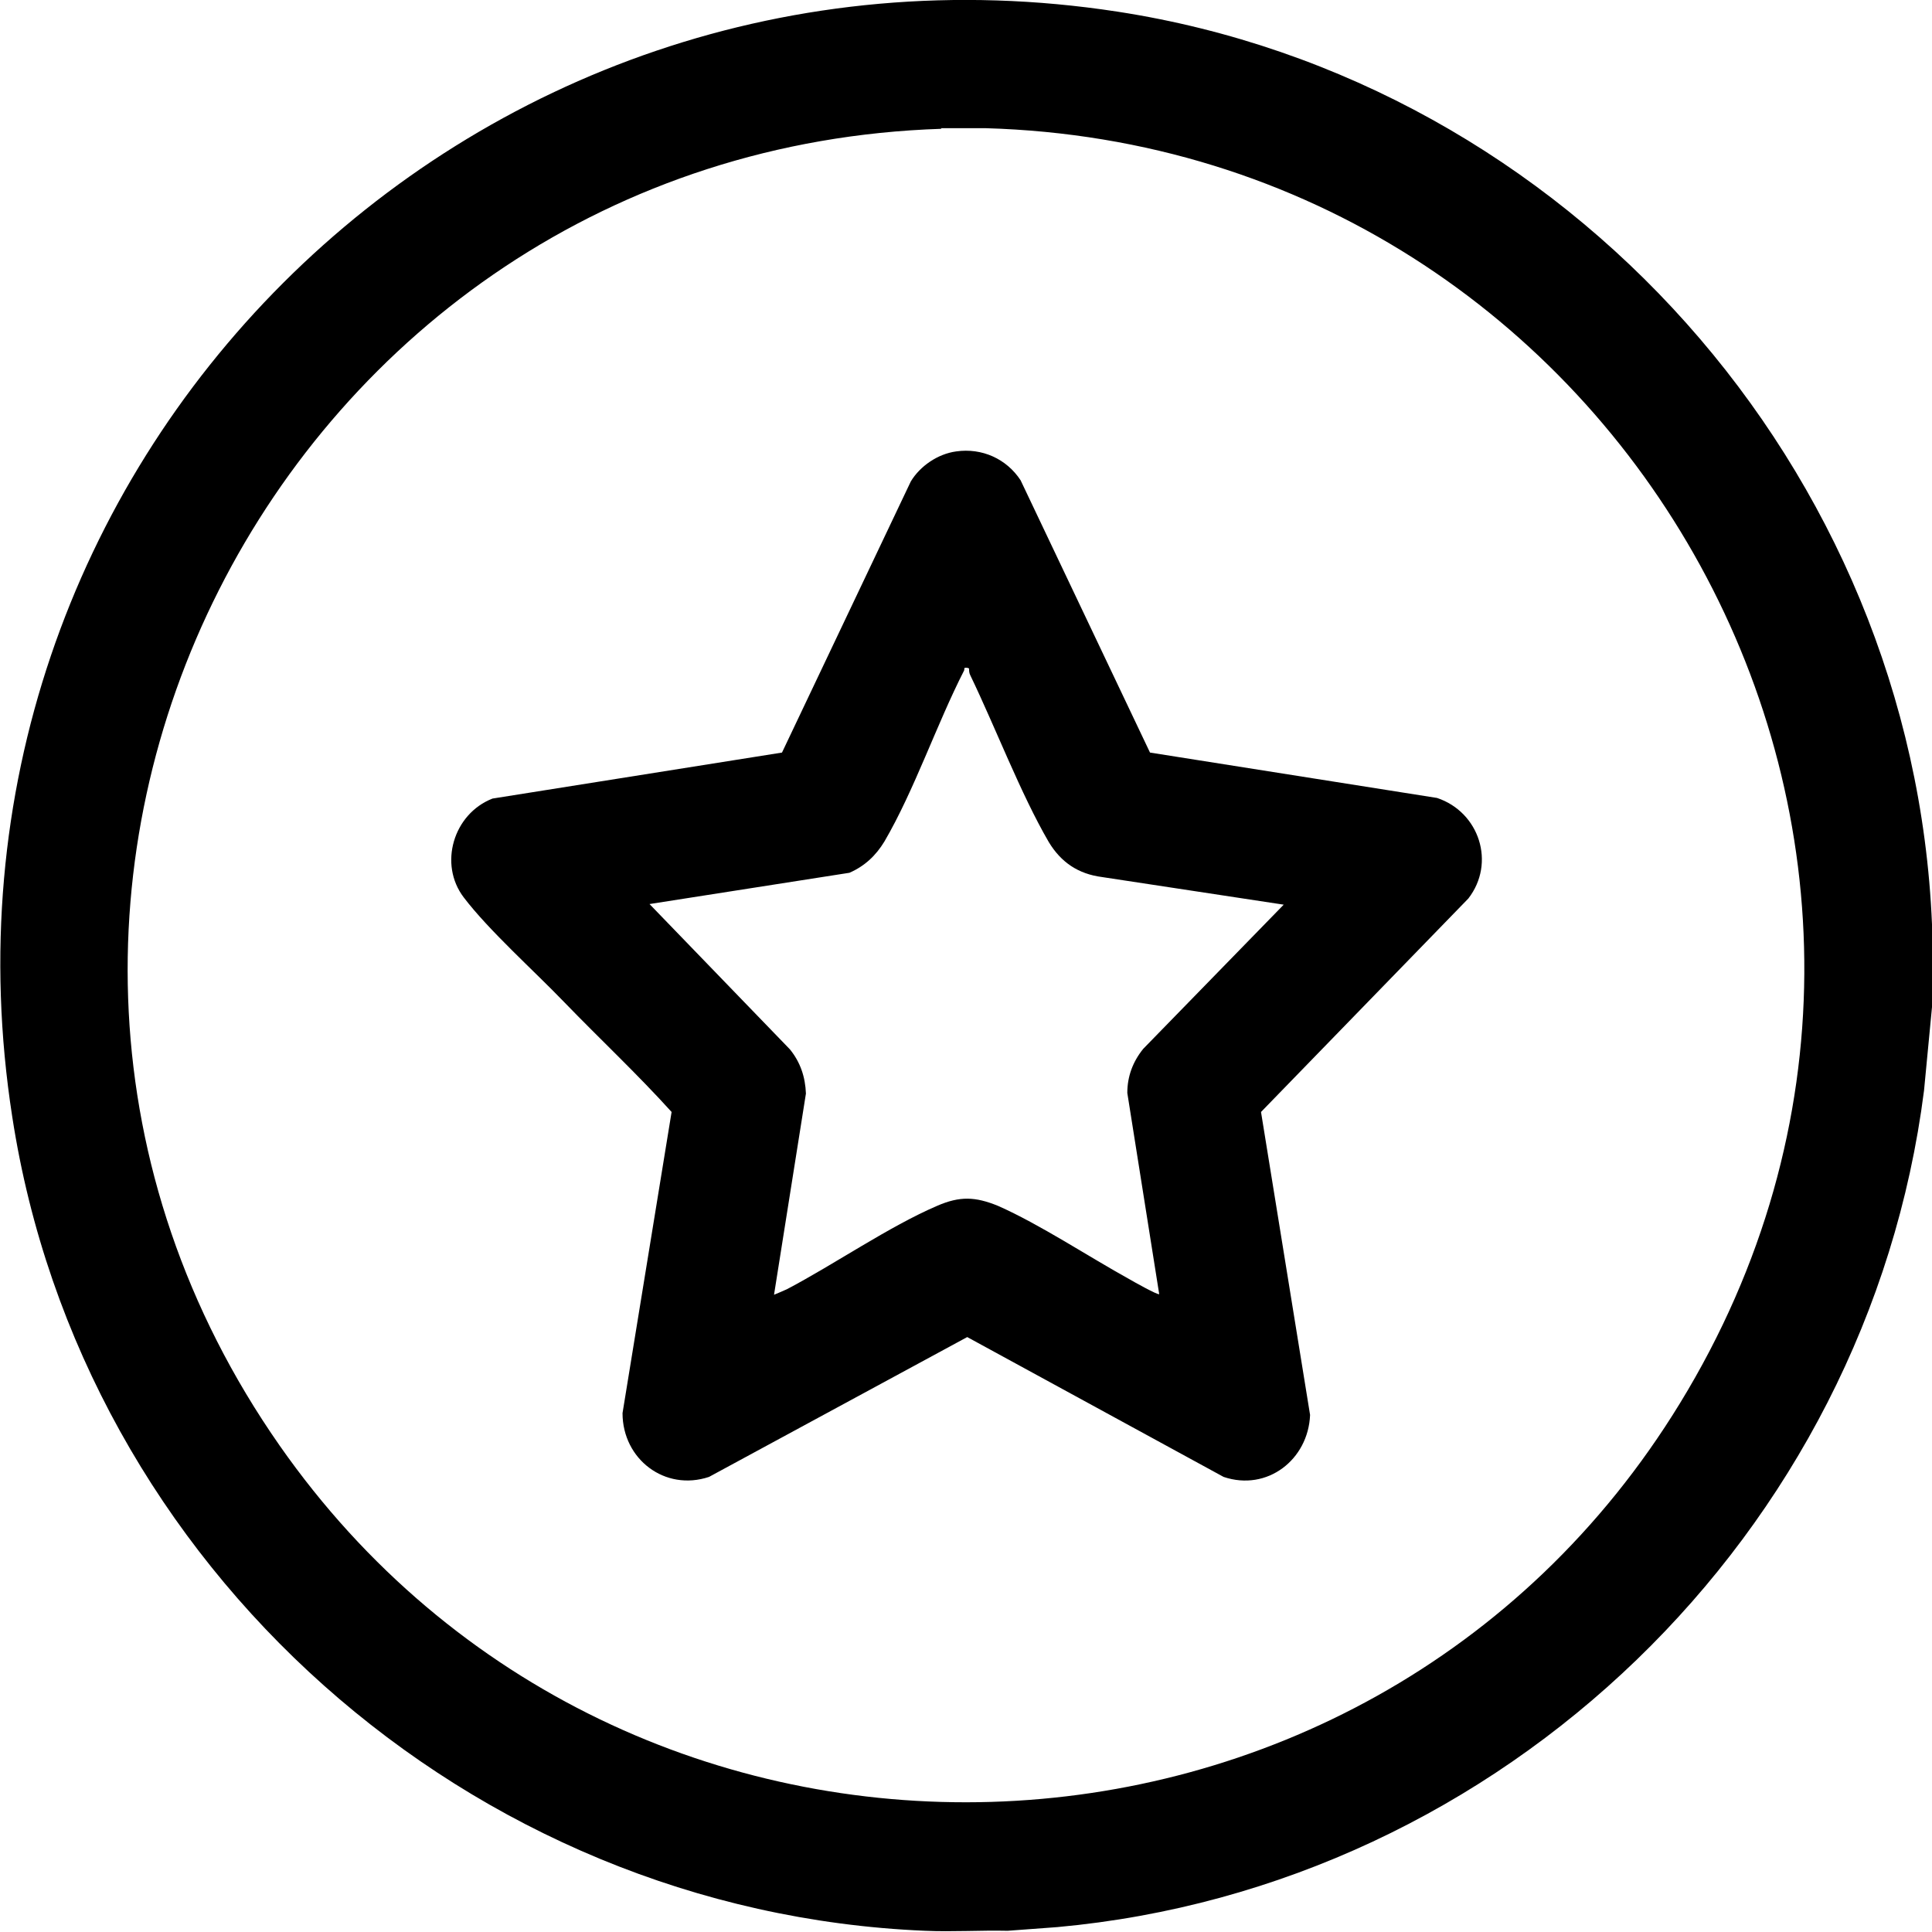
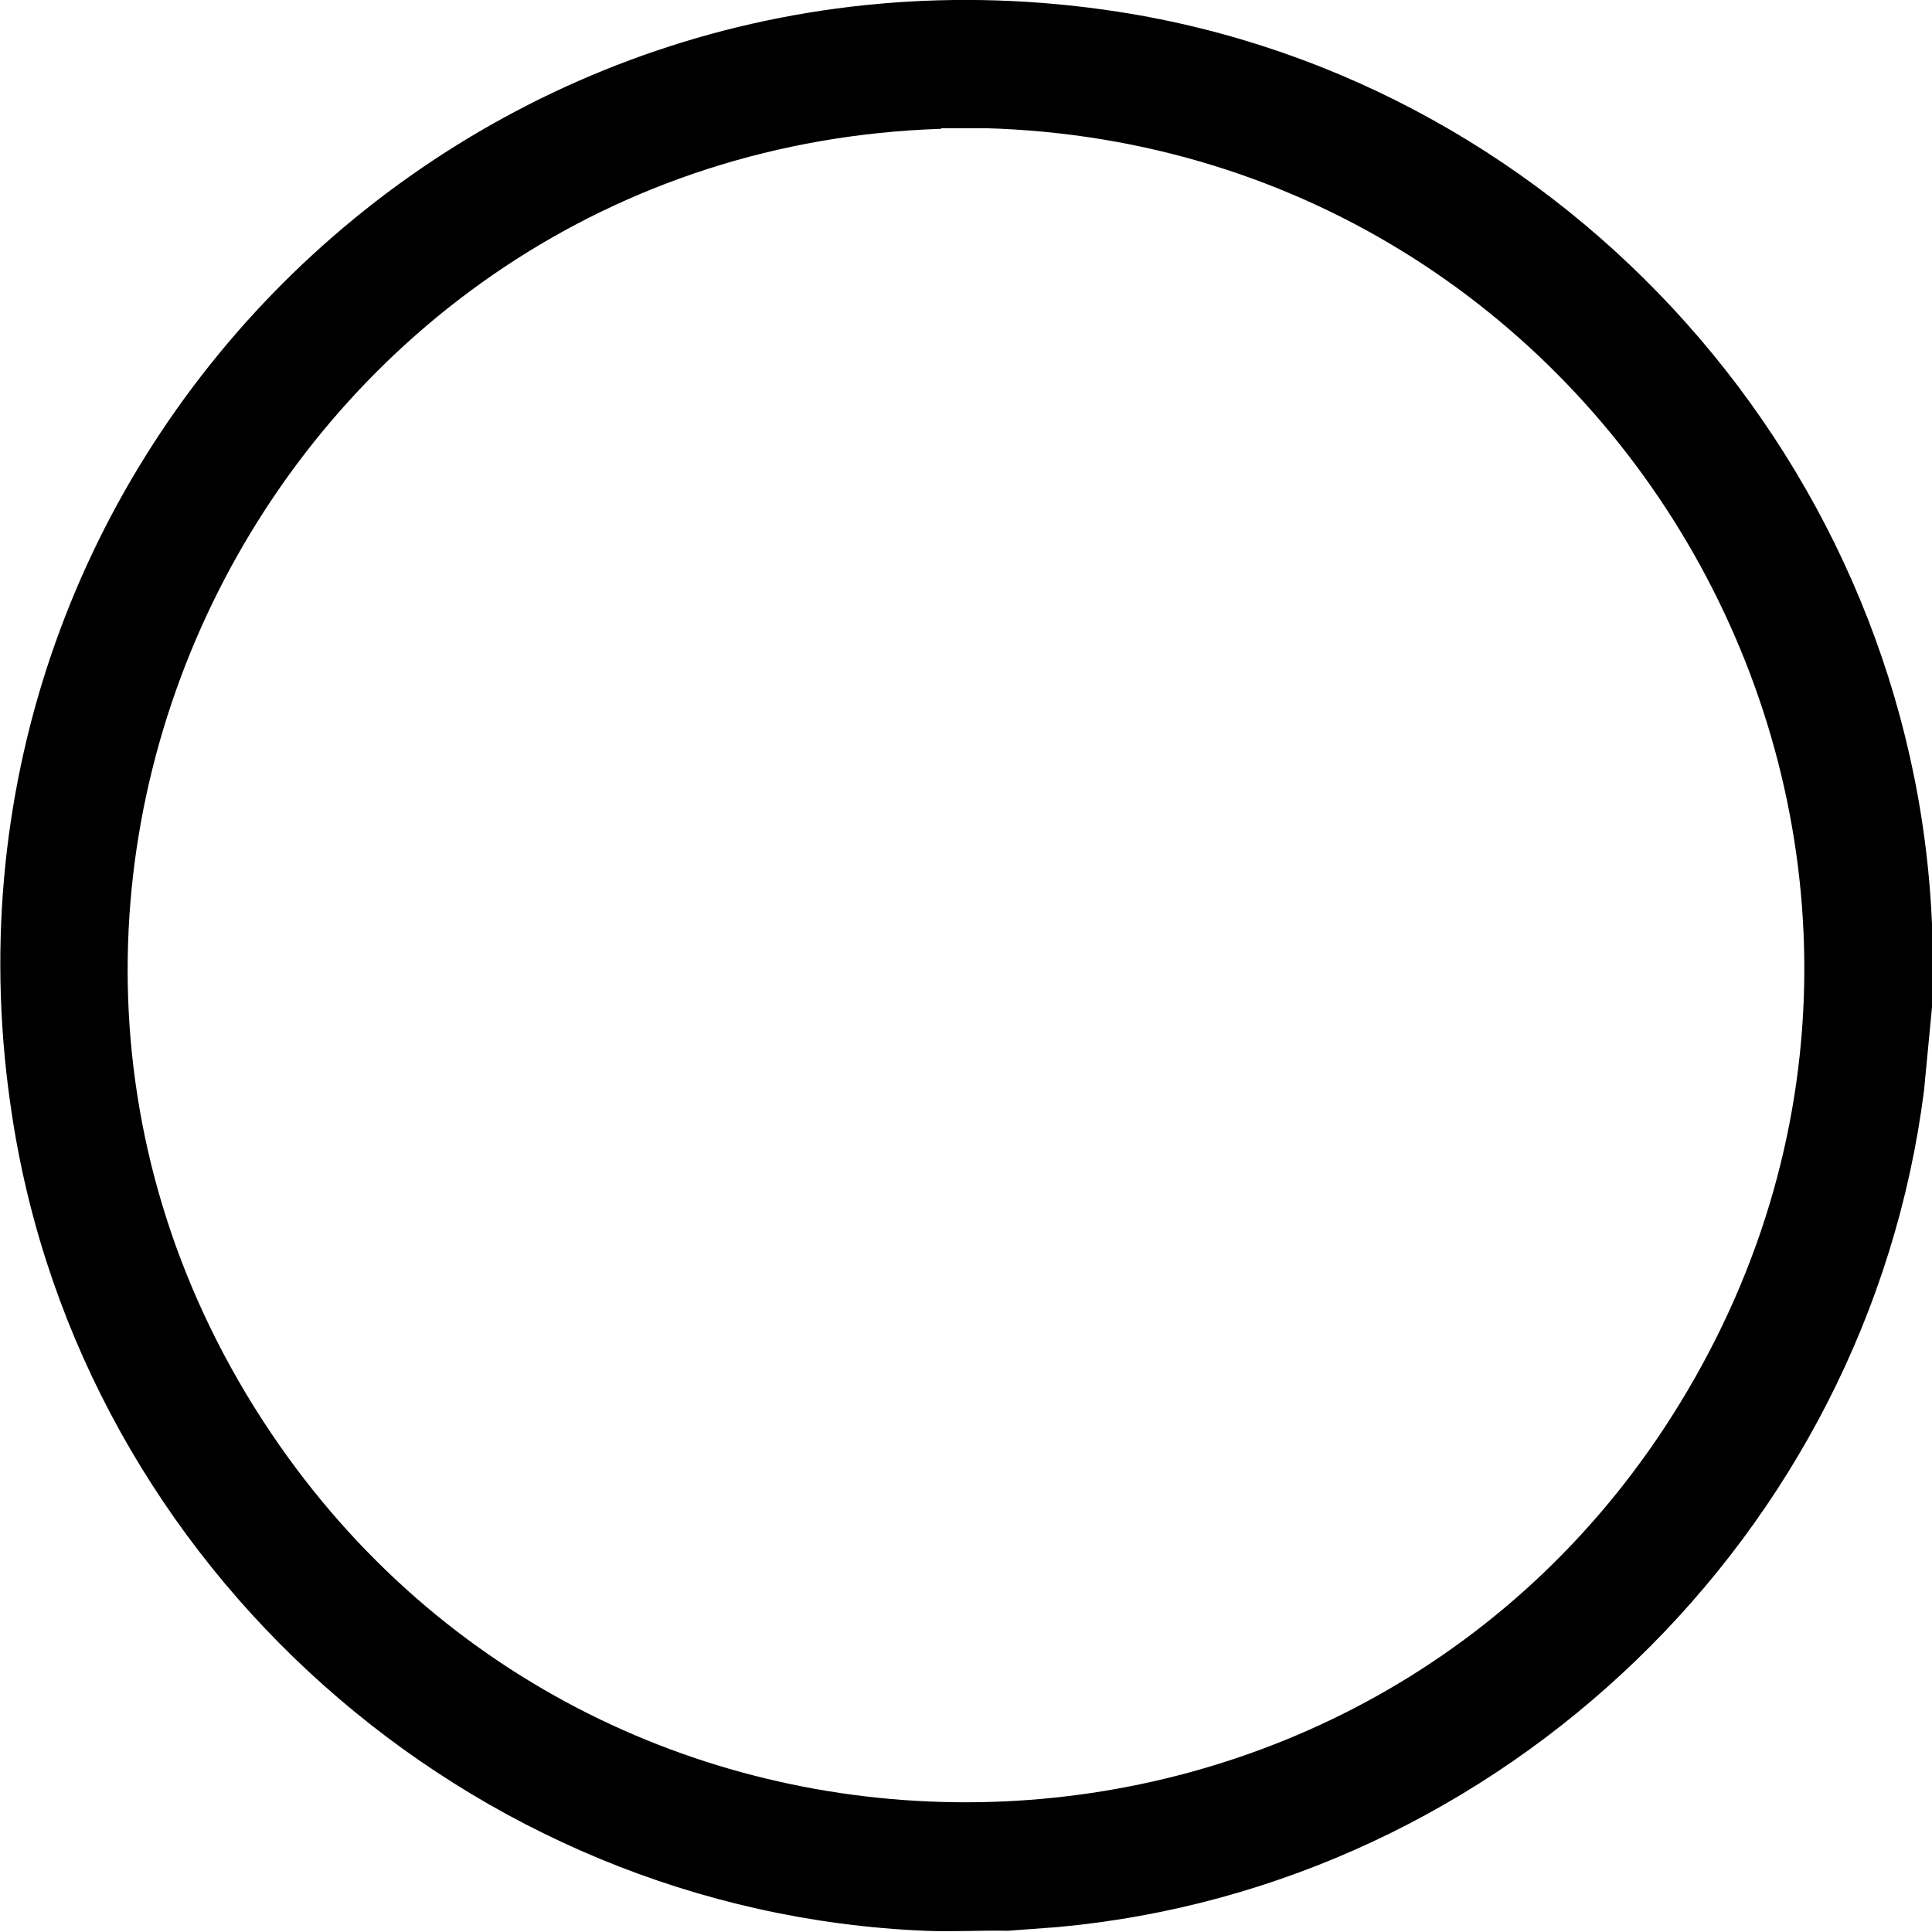
<svg xmlns="http://www.w3.org/2000/svg" id="Layer_2" data-name="Layer 2" viewBox="0 0 31.5 31.5">
  <g id="Layer_1-2" data-name="Layer 1">
    <g>
      <path d="M31.5,15.07v1.35l-.13,1.36c-.92,7.23-6.87,12.98-14.13,13.64l-.81.06c-.45-.01-.9.02-1.35,0-7.42-.31-13.75-5.93-14.88-13.27C-1.45,7.61,7.62-1.44,18.22.19c7.34,1.13,12.97,7.46,13.28,14.88ZM15.35,2.1C4.55,2.45-1.67,14.65,4.56,23.57c5.62,8.04,17.71,7.68,22.83-.69,5.51-9-.85-20.49-11.32-20.79h-.73Z" />
-       <path d="M15.59,7.36c.42-.06.82.12,1.05.47l2.11,4.44,4.68.74c.69.23.96,1.06.51,1.64l-3.38,3.48.8,4.94c-.03.73-.7,1.25-1.41,1.01l-4.18-2.28-4.21,2.28c-.72.24-1.41-.29-1.41-1.04l.8-4.91c-.56-.62-1.17-1.19-1.75-1.79-.49-.51-1.23-1.17-1.64-1.71s-.17-1.36.47-1.61l4.72-.75,2.1-4.42c.15-.25.44-.45.74-.49ZM15.78,10.89c-.08-.01-.05.01-.06.04-.45.88-.81,1.95-1.3,2.79-.14.23-.32.4-.57.51l-3.26.51,2.29,2.37c.17.21.25.45.26.72l-.52,3.28s.17-.07.21-.09c.78-.41,1.66-1.02,2.45-1.36.37-.16.62-.15.99,0,.68.3,1.48.83,2.15,1.2.05.03.46.26.48.24l-.52-3.28c0-.27.09-.51.26-.72l2.29-2.35-2.96-.45c-.39-.05-.67-.24-.87-.57-.46-.79-.87-1.87-1.28-2.72-.02-.04-.02-.07-.02-.11Z" />
    </g>
  </g>
</svg>